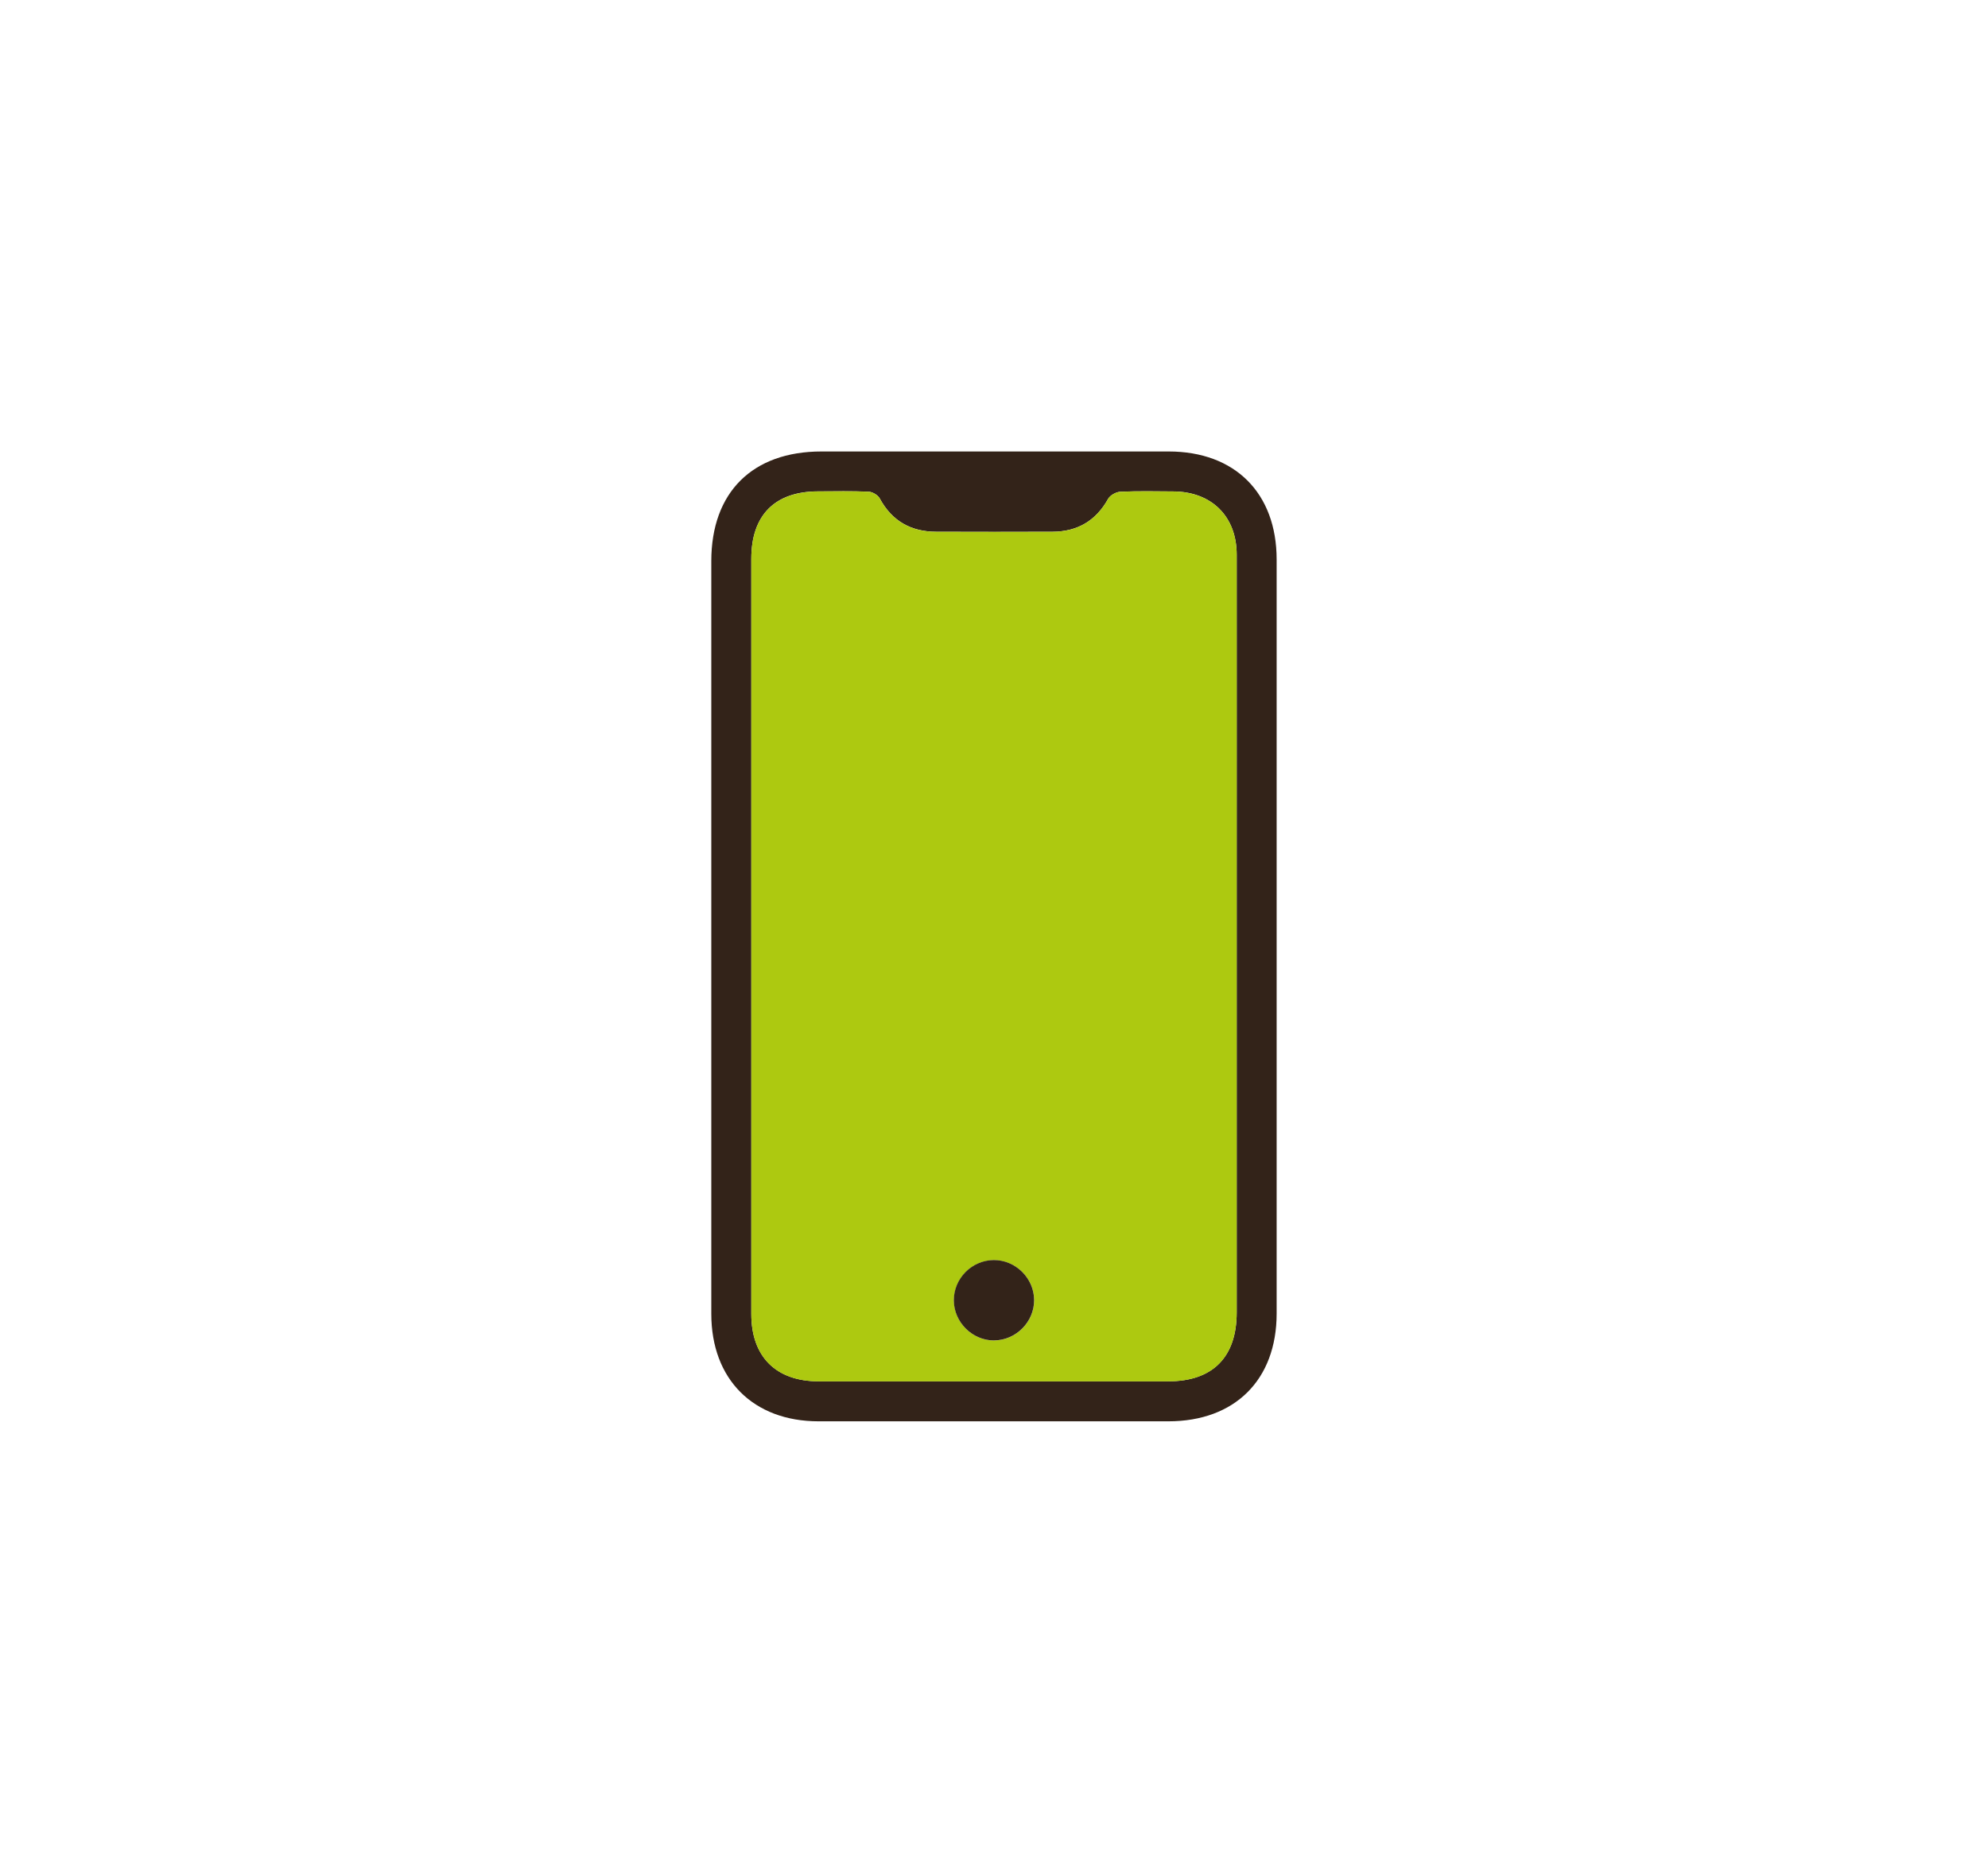
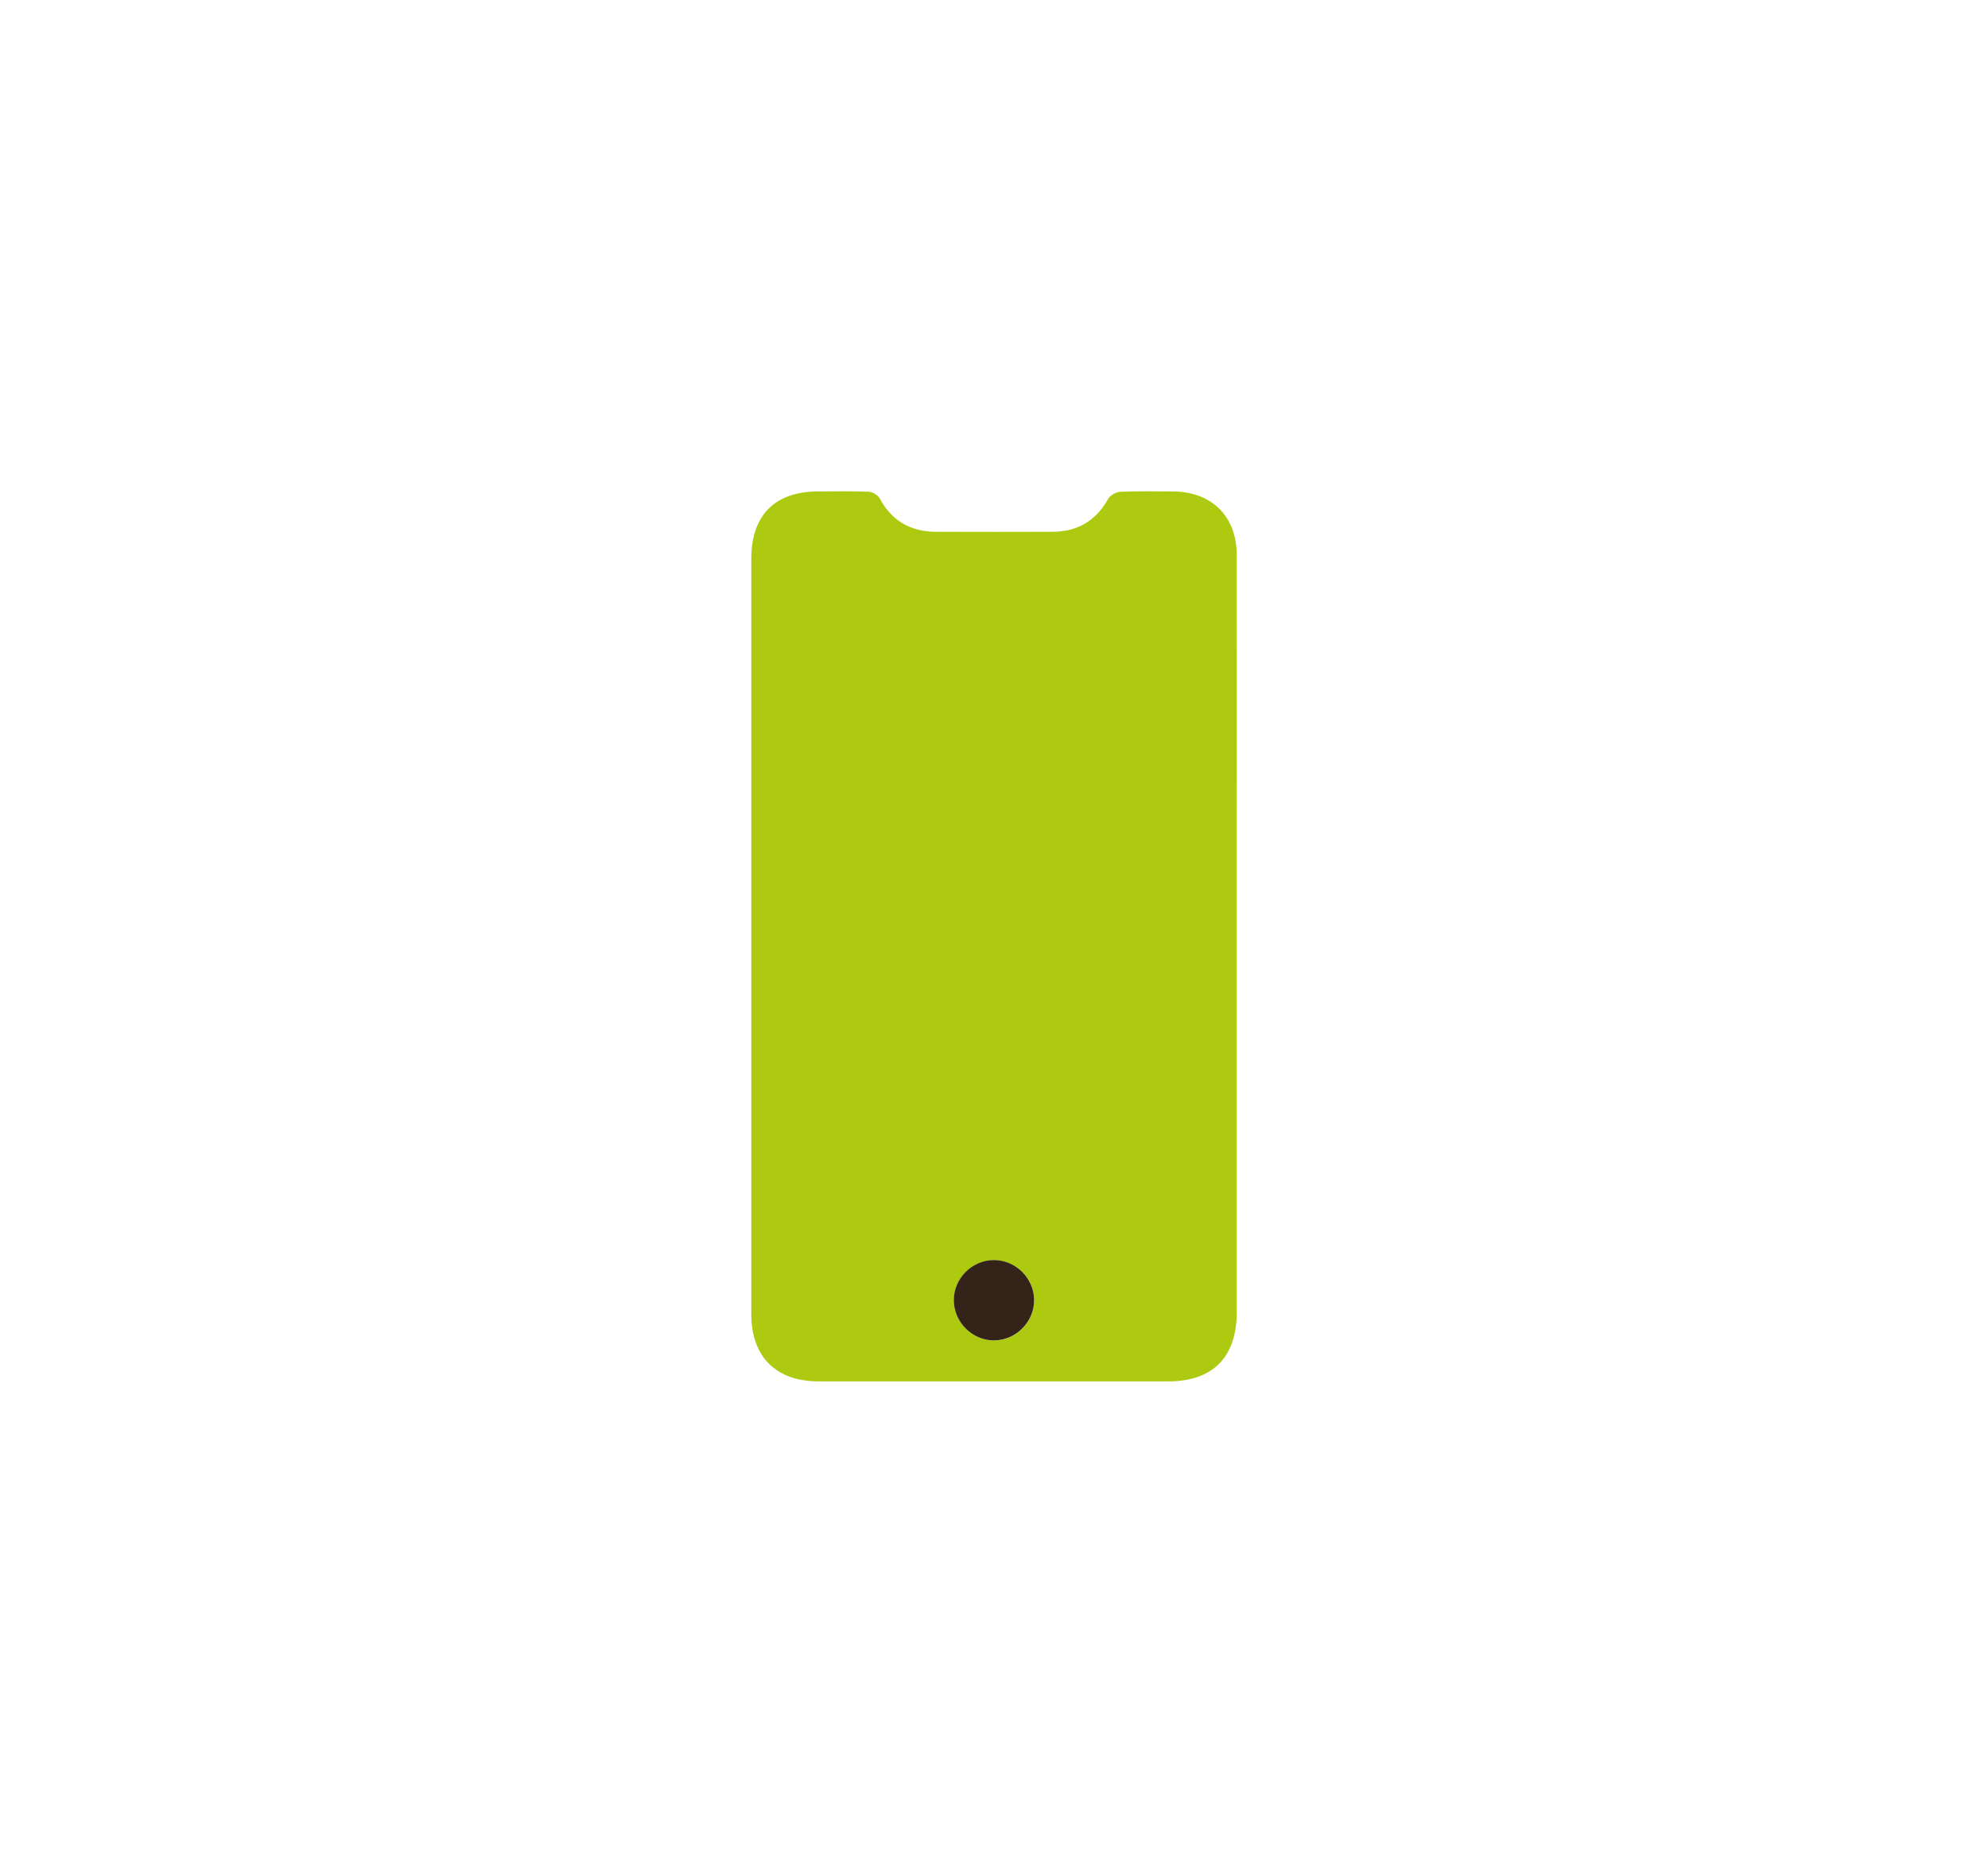
<svg xmlns="http://www.w3.org/2000/svg" id="Layer_1" viewBox="0 0 327 308">
  <defs>
    <style>.cls-1{fill:#332319;}.cls-1,.cls-2{stroke-width:0px;}.cls-2{fill:#adc910;}</style>
  </defs>
-   <path class="cls-1" d="m117,153.97c0-20.56,0-41.13,0-61.69,0-11.31,6.76-18.03,18.12-18.03,19.04,0,38.08,0,57.11,0,10.91,0,17.76,6.85,17.76,17.77,0,41.34,0,82.68,0,124.01,0,10.89-6.87,17.72-17.81,17.72-19.18,0-38.35,0-57.53,0-10.75,0-17.65-6.91-17.65-17.67,0-20.7,0-41.41,0-62.11Zm6.58.03c0,20.7,0,41.4,0,62.1,0,7.02,4.06,11.07,11.08,11.07,19.17,0,38.35,0,57.52,0,7.29,0,11.24-3.98,11.24-11.33,0-23.89,0-47.77,0-71.66,0-17.65.01-35.31,0-52.96,0-6.29-4.12-10.36-10.42-10.4-2.91-.02-5.82-.08-8.72.05-.7.03-1.67.58-2.01,1.17-2.01,3.62-5.06,5.39-9.14,5.41-6.37.03-12.74.02-19.11,0-4.16,0-7.29-1.75-9.31-5.47-.3-.56-1.19-1.09-1.83-1.12-2.76-.12-5.54-.06-8.3-.05-7.12,0-11,3.91-11,11.08,0,20.7,0,41.4,0,62.1Z" />
  <path class="cls-2" d="m123.58,154c0-20.7,0-41.4,0-62.1,0-7.17,3.88-11.07,11-11.08,2.77,0,5.54-.07,8.3.05.64.03,1.53.56,1.83,1.12,2.02,3.73,5.14,5.47,9.31,5.47,6.37.01,12.74.03,19.11,0,4.08-.02,7.13-1.79,9.14-5.41.33-.6,1.3-1.14,2.01-1.17,2.9-.13,5.81-.07,8.72-.05,6.3.04,10.42,4.11,10.42,10.4.02,17.65,0,35.31,0,52.96,0,23.89,0,47.77,0,71.66,0,7.35-3.94,11.33-11.24,11.33-19.17,0-38.35,0-57.52,0-7.03,0-11.08-4.05-11.08-11.07,0-20.7,0-41.4,0-62.1Zm39.96,66.45c3.59-.02,6.59-3.05,6.57-6.64-.02-3.59-3.05-6.59-6.64-6.57-3.61.02-6.58,3.03-6.57,6.64.02,3.59,3.06,6.6,6.64,6.58Z" />
  <path class="cls-1" d="m163.53,220.45c-3.58.02-6.62-2.99-6.64-6.58-.02-3.61,2.96-6.62,6.57-6.64,3.59-.02,6.62,2.98,6.64,6.57.02,3.59-2.98,6.62-6.57,6.64Z" />
</svg>